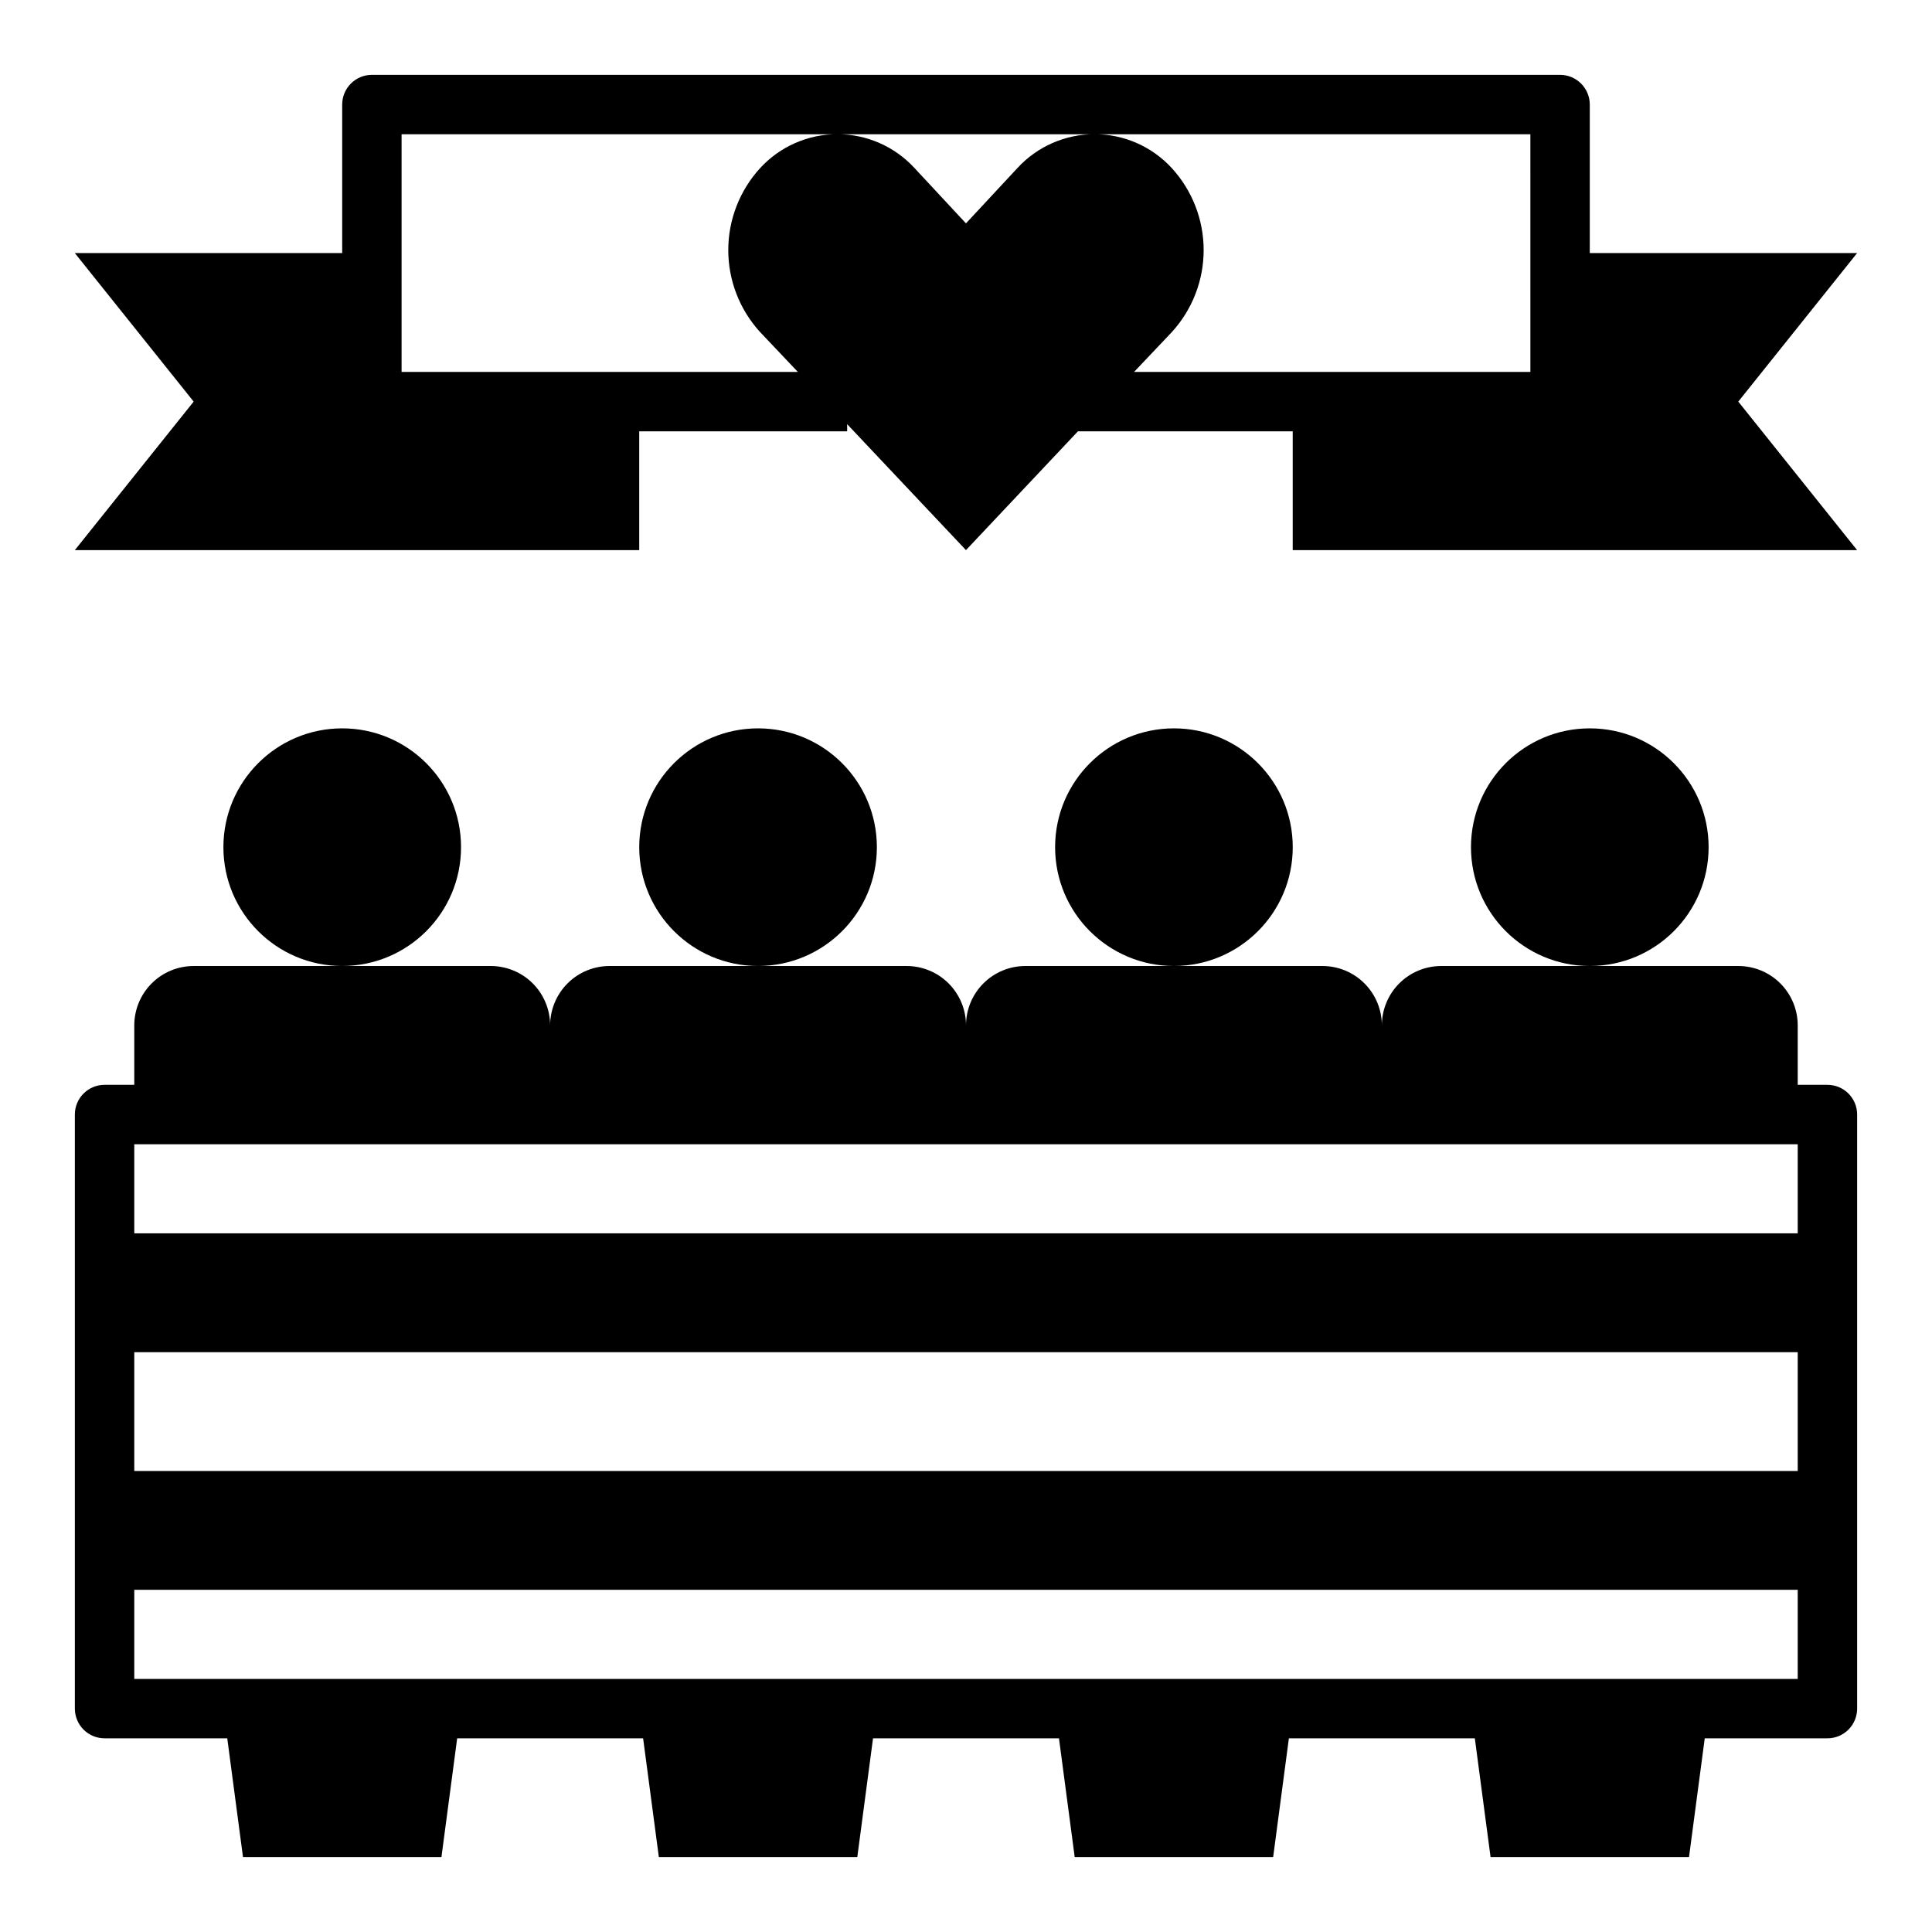
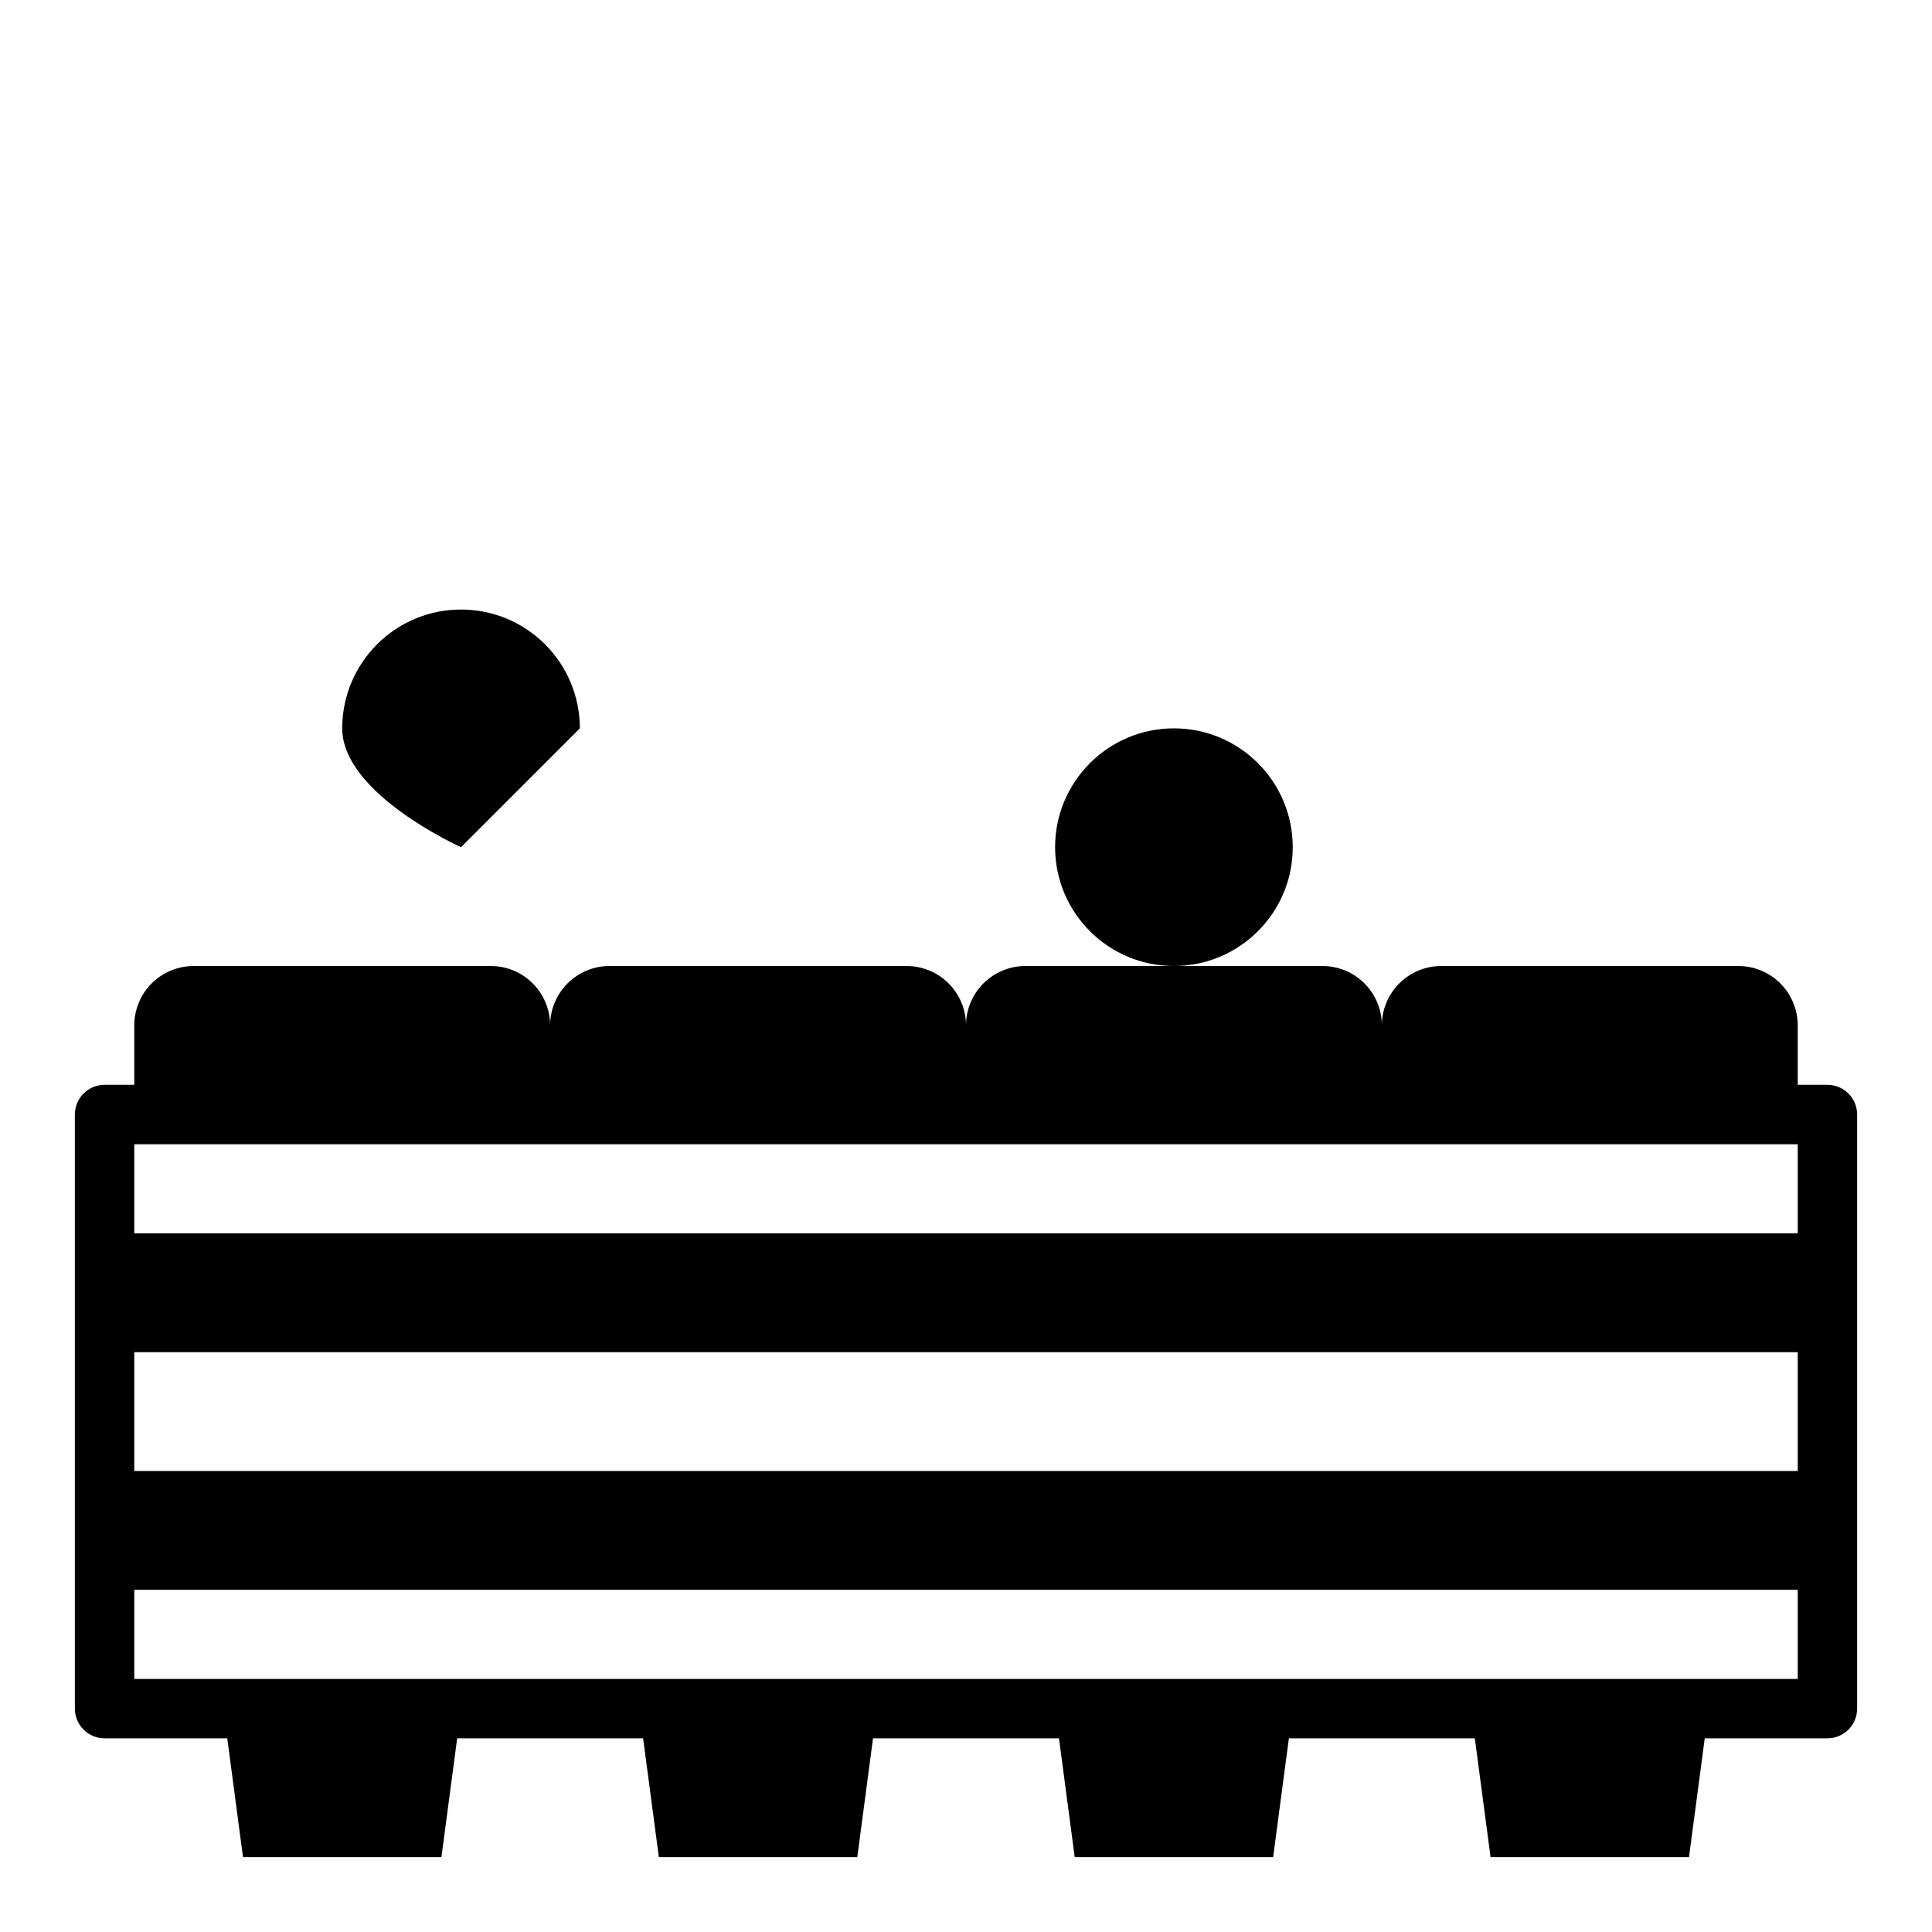
<svg xmlns="http://www.w3.org/2000/svg" fill="#000000" width="800px" height="800px" version="1.1" viewBox="144 144 512 512">
  <g>
-     <path d="m596.8 368.51c0 17.391-14.098 31.488-31.488 31.488s-31.488-14.098-31.488-31.488 14.098-31.488 31.488-31.488 31.488 14.098 31.488 31.488" />
-     <path d="m266.18 368.51c0 17.391-14.098 31.488-31.488 31.488s-31.488-14.098-31.488-31.488 14.098-31.488 31.488-31.488 31.488 14.098 31.488 31.488" />
-     <path d="m376.38 368.51c0 17.391-14.098 31.488-31.488 31.488s-31.488-14.098-31.488-31.488 14.098-31.488 31.488-31.488 31.488 14.098 31.488 31.488" />
+     <path d="m266.18 368.51s-31.488-14.098-31.488-31.488 14.098-31.488 31.488-31.488 31.488 14.098 31.488 31.488" />
    <path d="m628.29 431.49h-7.875v-15.746c0-4.176-1.656-8.18-4.609-11.133-2.953-2.953-6.957-4.609-11.133-4.609h-78.723c-4.176 0-8.18 1.656-11.133 4.609-2.949 2.953-4.609 6.957-4.609 11.133 0-4.176-1.66-8.18-4.613-11.133-2.949-2.953-6.957-4.609-11.133-4.609h-78.719c-4.176 0-8.18 1.656-11.133 4.609s-4.609 6.957-4.609 11.133c0-4.176-1.66-8.18-4.613-11.133s-6.957-4.609-11.133-4.609h-78.719c-4.176 0-8.18 1.656-11.133 4.609s-4.613 6.957-4.613 11.133c0-4.176-1.656-8.18-4.609-11.133-2.953-2.953-6.957-4.609-11.133-4.609h-78.723c-4.176 0-8.18 1.656-11.133 4.609-2.949 2.953-4.609 6.957-4.609 11.133v15.742l-7.871 0.004c-4.348 0-7.875 3.523-7.875 7.871v157.44c0 2.086 0.832 4.09 2.309 5.566 1.477 1.473 3.477 2.305 5.566 2.305h32.512l4.172 31.488h52.586l4.172-31.488h49.277l4.172 31.488h52.586l4.172-31.488h49.277l4.172 31.488h52.586l4.172-31.488h49.277l4.172 31.488h52.586l4.172-31.488h32.516c2.086 0 4.09-0.832 5.566-2.305 1.473-1.477 2.305-3.481 2.305-5.566v-157.44c0-2.09-0.832-4.09-2.305-5.566-1.477-1.477-3.481-2.305-5.566-2.305zm-7.875 157.44h-440.83v-23.613h440.83zm0-55.105-440.83 0.004v-31.488h440.83zm0-62.977-440.83 0.004v-23.617h440.83z" />
    <path d="m486.59 368.51c0 17.391-14.098 31.488-31.488 31.488-17.391 0-31.488-14.098-31.488-31.488s14.098-31.488 31.488-31.488c17.391 0 31.488 14.098 31.488 31.488" />
-     <path d="m565.31 211.07v-39.359c0-2.09-0.832-4.09-2.309-5.566-1.477-1.477-3.477-2.309-5.566-2.309h-314.88c-4.348 0-7.871 3.527-7.871 7.875v39.359h-70.852l31.488 39.359-31.488 39.359h149.57v-31.488h55.105v-1.891l31.488 33.379 29.676-31.488h56.914v31.488h149.57l-31.488-39.359 31.488-39.359zm-15.742 31.488h-105.02l9.996-10.547v-0.004c5.426-5.934 8.438-13.684 8.438-21.727 0-8.039-3.012-15.789-8.438-21.727-5.262-5.731-12.688-8.992-20.465-8.992-7.781 0-15.207 3.262-20.469 8.992l-13.617 14.645-13.621-14.645c-5.262-5.731-12.688-8.992-20.465-8.992-7.781 0-15.207 3.262-20.469 8.992-5.426 5.938-8.438 13.688-8.438 21.727 0 8.043 3.012 15.793 8.438 21.727l9.996 10.551h-105.01v-62.977h299.14z" />
  </g>
</svg>